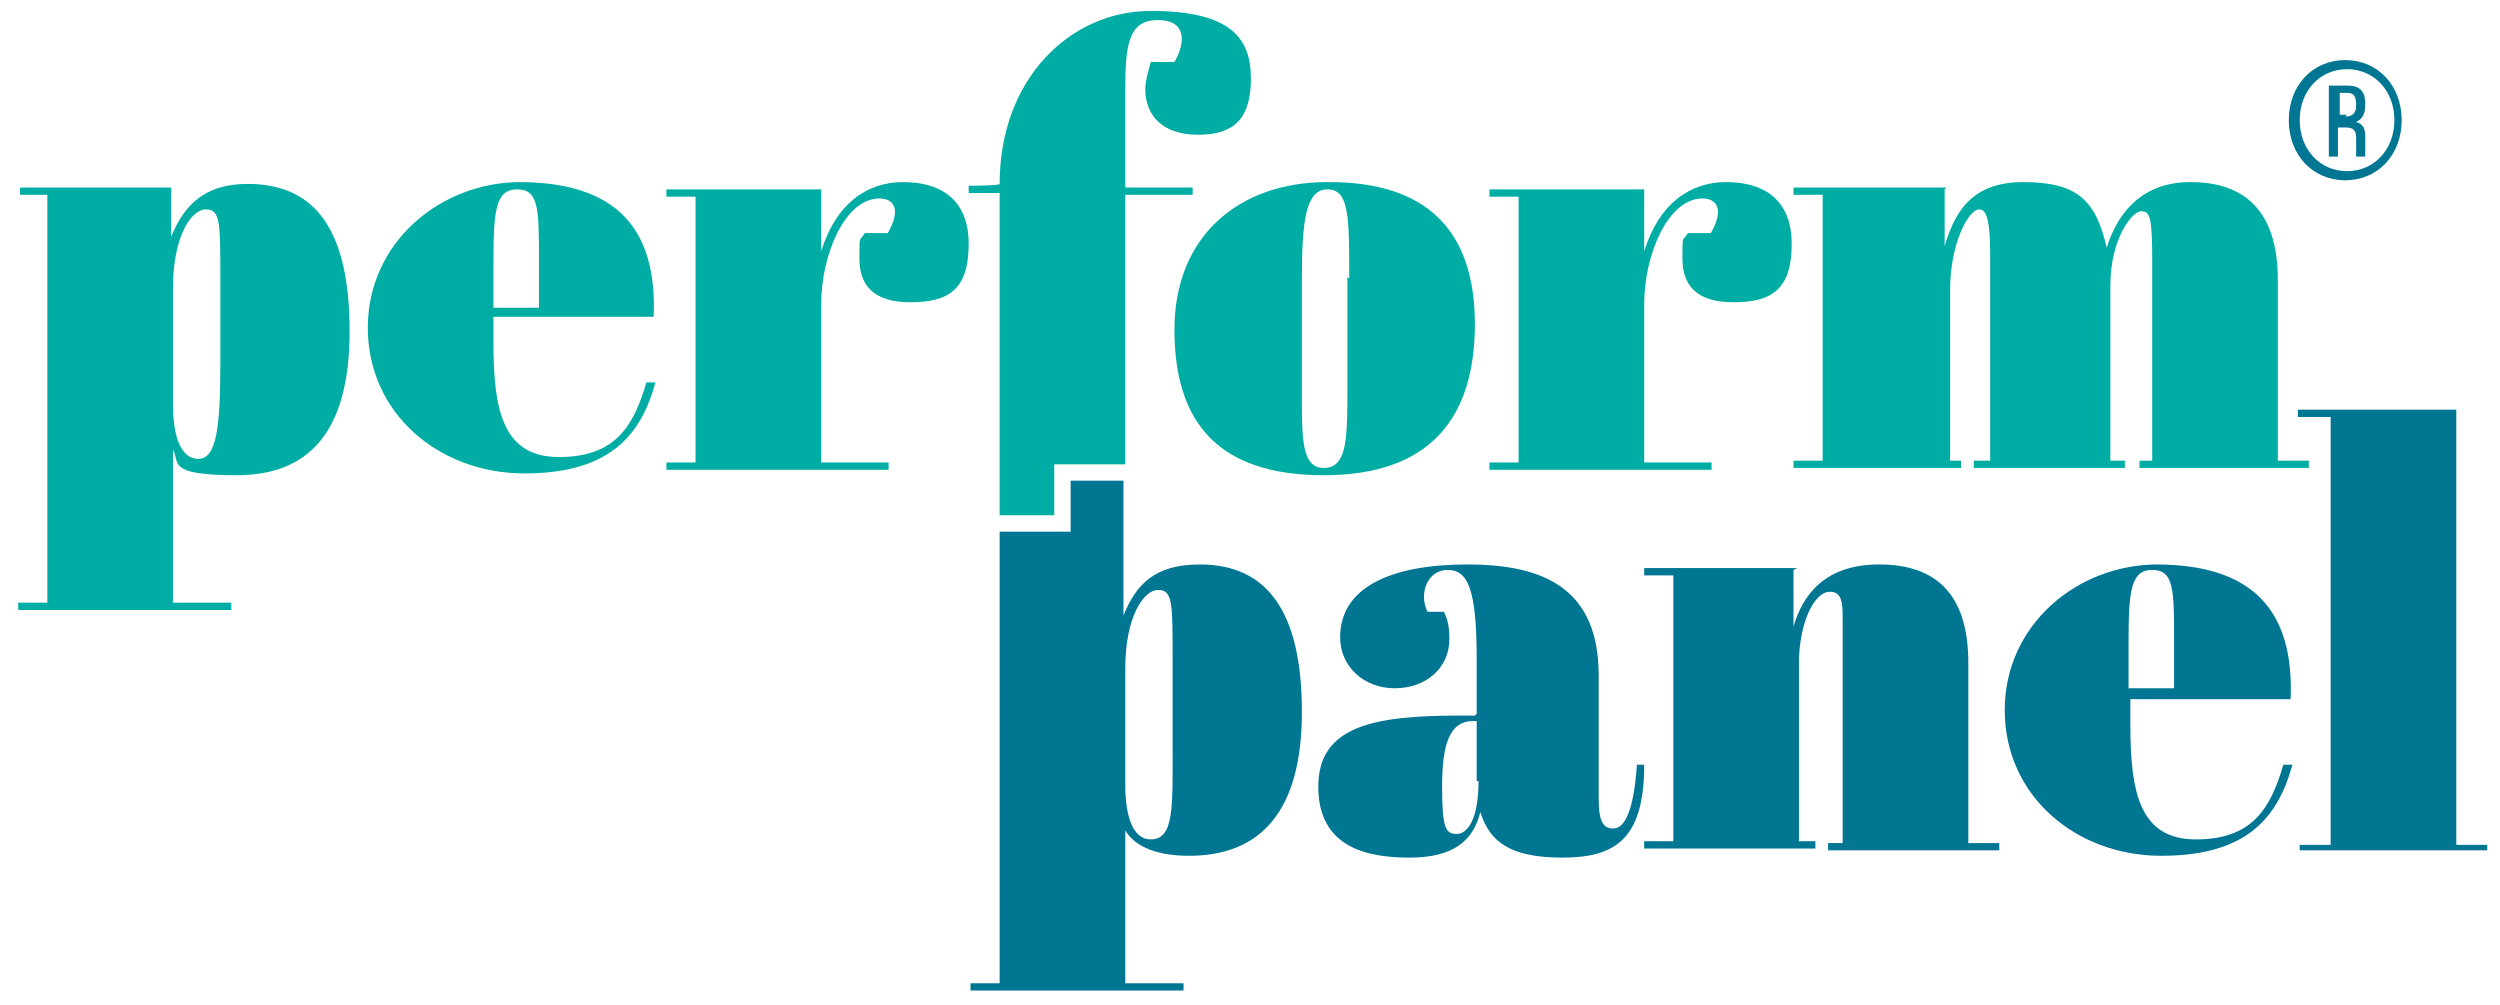
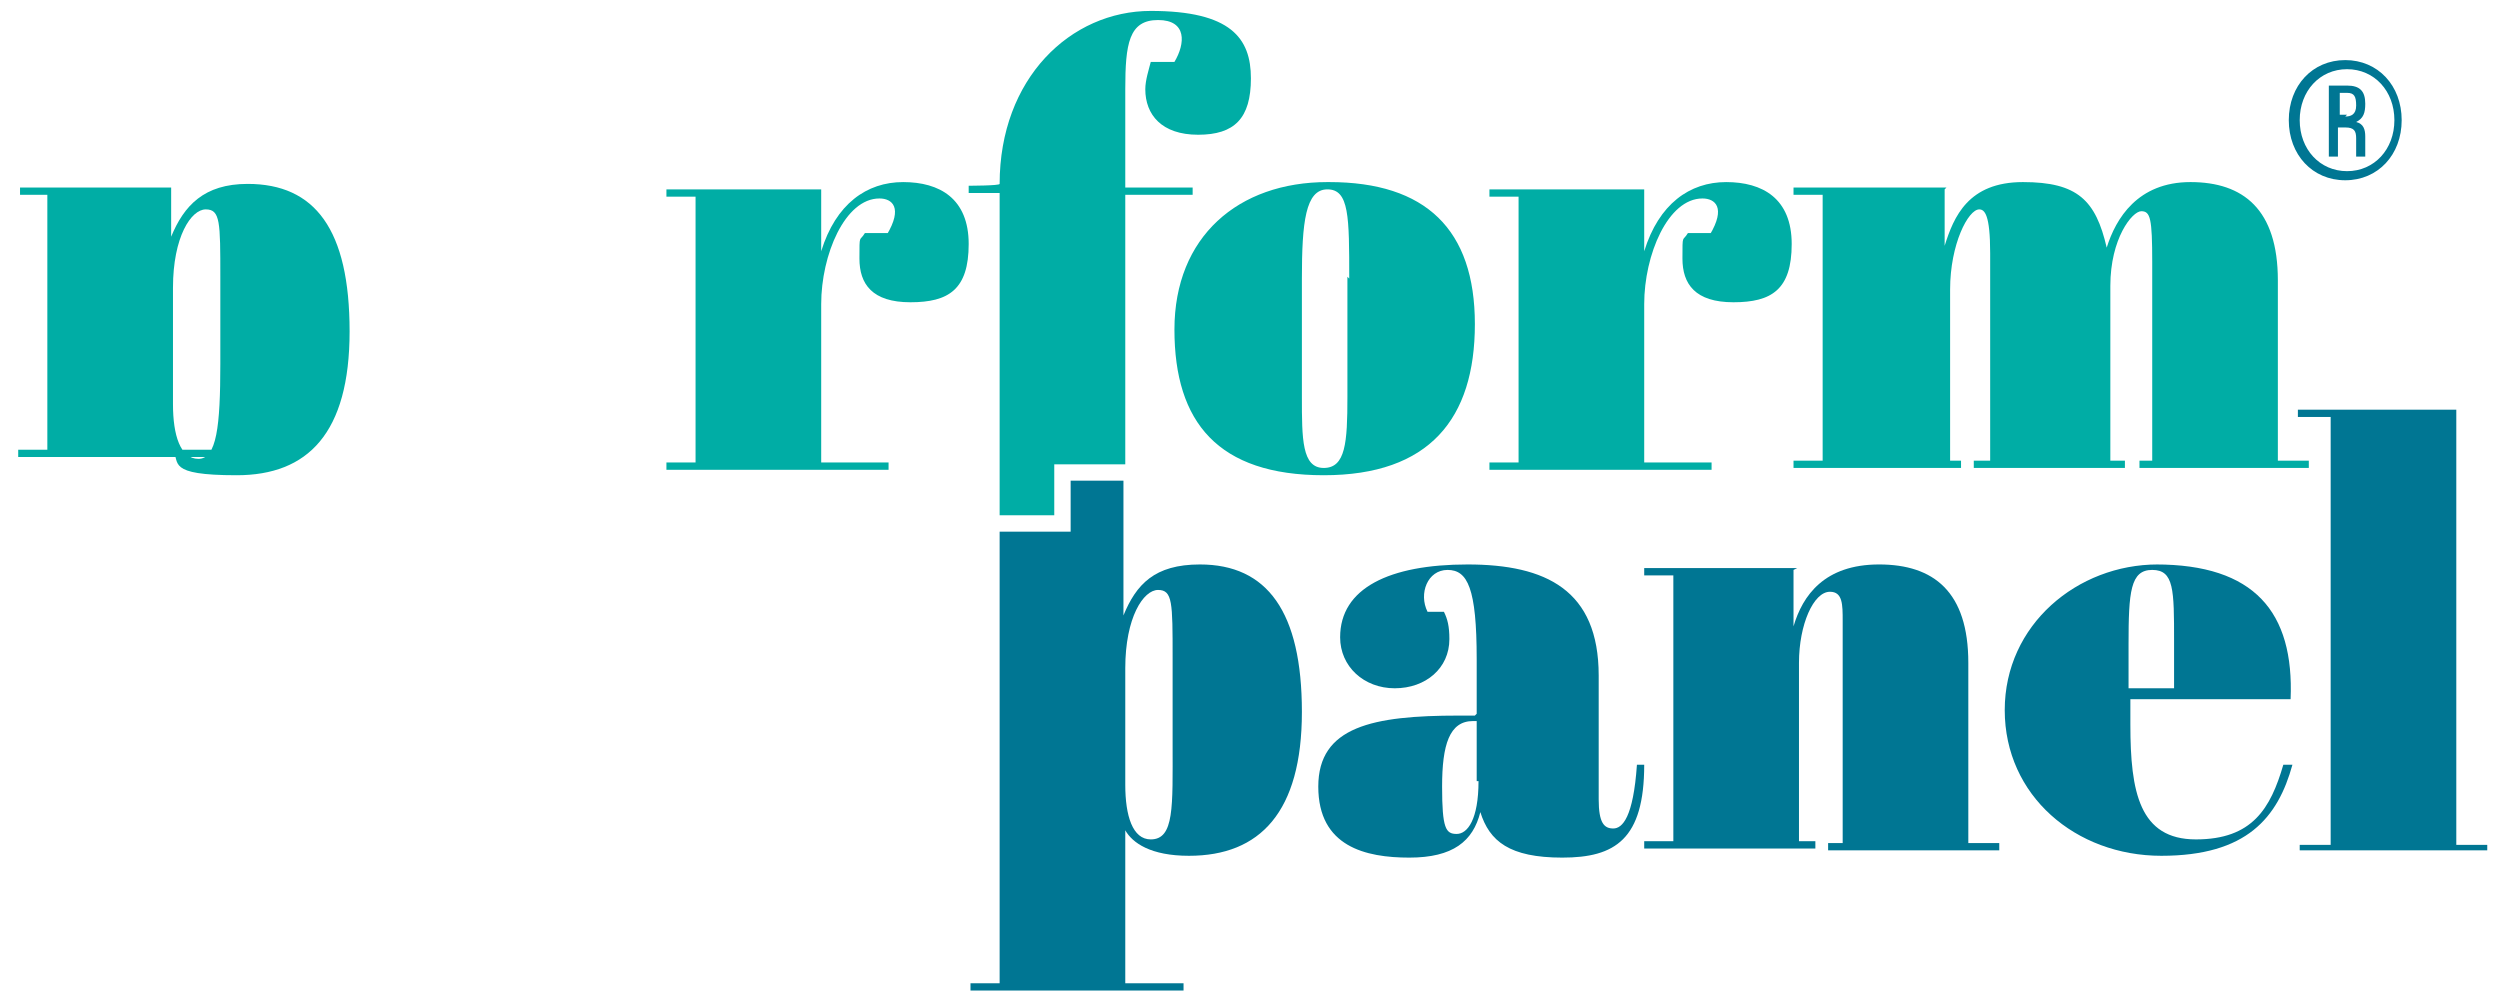
<svg xmlns="http://www.w3.org/2000/svg" id="Layer_1" version="1.1" viewBox="0 0 137.3 55.2">
  <defs>
    <style>
      .st0 {
        fill: none;
      }

      .st1 {
        fill: #00ada5;
      }

      .st2 {
        fill: #007693;
      }
    </style>
  </defs>
-   <path class="st1" d="M9.5,15.8v6.4c0,1.7.4,3,1.4,3s1.2-1.8,1.2-5.2v-4.8c0-3,0-3.7-.8-3.7s-1.8,1.5-1.8,4.3M9.4,13c.7-1.7,1.8-2.9,4.2-2.9,3.7,0,5.6,2.5,5.6,8.1s-2.3,7.9-6.2,7.9-3.1-.7-3.5-1.4v8.4h3.2v.4H1v-.4h1.6V10.7h-1.5v-.4h8.3v2.6Z" />
-   <path class="st1" d="M29.6,17v-2.7c0-2.8,0-3.9-1.2-3.9s-1.3,1.2-1.3,4.1v2.4h2.5ZM28.5,10c5.4,0,7.6,2.6,7.4,7.4h-8.8v1.4c0,3.7.5,6.3,3.6,6.3s4.1-1.7,4.8-4.1h.5c-.8,2.9-2.5,5-7.2,5s-8.6-3.3-8.6-8,4-8,8.4-8" />
+   <path class="st1" d="M9.5,15.8v6.4c0,1.7.4,3,1.4,3s1.2-1.8,1.2-5.2v-4.8c0-3,0-3.7-.8-3.7s-1.8,1.5-1.8,4.3M9.4,13c.7-1.7,1.8-2.9,4.2-2.9,3.7,0,5.6,2.5,5.6,8.1s-2.3,7.9-6.2,7.9-3.1-.7-3.5-1.4h3.2v.4H1v-.4h1.6V10.7h-1.5v-.4h8.3v2.6Z" />
  <path class="st1" d="M48.7,12.9c.9-1.5.3-2-.4-2-1.9,0-3.2,3.1-3.2,5.8v8.7h3.7v.4h-12.2v-.4h1.6v-14.6h-1.6v-.4h8.5v3.4c.8-2.6,2.5-3.8,4.5-3.8s3.6.9,3.6,3.4-1.1,3.2-3.2,3.2-2.8-1-2.8-2.4,0-.9.3-1.4h1.3Z" />
  <path class="st1" d="M74.1,15.3c0-3.4,0-4.9-1.2-4.9s-1.4,1.8-1.4,4.9v6.5c0,2.3,0,3.9,1.2,3.9s1.3-1.4,1.3-3.9v-6.6ZM73,10c5.3,0,8,2.6,8,7.8s-2.5,8.3-8.3,8.3-8.2-2.9-8.2-8,3.5-8.1,8.4-8.1" />
  <path class="st1" d="M93.9,12.9c.9-1.5.3-2-.4-2-1.9,0-3.2,3.1-3.2,5.8v8.7h3.7v.4h-12.2v-.4h1.6v-14.6h-1.6v-.4h8.5v3.4c.8-2.6,2.5-3.8,4.5-3.8s3.6.9,3.6,3.4-1.1,3.2-3.2,3.2-2.8-1-2.8-2.4,0-.9.3-1.4h1.3Z" />
  <path class="st1" d="M106.8,10.4v3.1c.5-1.6,1.3-3.5,4.3-3.5s4,1,4.6,3.6c.5-1.6,1.7-3.6,4.6-3.6s4.8,1.5,4.8,5.4v9.9h1.7v.4h-9.3v-.4h.7v-10.9c0-2.4-.1-2.8-.6-2.8s-1.7,1.5-1.7,4.1v9.6h.8v.4h-8.3v-.4h.9v-11.4c0-2.1-.3-2.4-.6-2.4-.6,0-1.6,1.9-1.6,4.4v9.4h.6v.4h-9.2v-.4h1.6v-14.6h-1.6v-.4h8.4Z" />
  <path class="st2" d="M81.1,42.9v-3.3h-.2c-1.3,0-1.7,1.3-1.7,3.6s.2,2.6.8,2.6,1.2-.8,1.2-2.9M81.1,39.2v-3c0-3.9-.5-4.9-1.6-4.9s-1.6,1.3-1.1,2.3h.9c.2.4.3.8.3,1.5,0,1.6-1.3,2.7-3,2.7s-3-1.2-3-2.8c0-2.7,2.7-4,7-4s7.2,1.4,7.2,6.1v6.8c0,1.3.3,1.6.8,1.6s1.1-.6,1.3-3.5h.4c0,4.1-1.6,5.1-4.5,5.1s-4-.9-4.5-2.5c-.4,1.6-1.5,2.5-3.9,2.5s-5-.6-5-3.9,3-3.9,7.7-3.9h.9Z" />
  <path class="st2" d="M98.5,31.3v3.1c.5-1.7,1.7-3.4,4.7-3.4s4.9,1.5,4.9,5.4v9.9h1.7v.4h-9.4v-.4h.8v-12.2c0-.9,0-1.6-.7-1.6-.9,0-1.7,1.8-1.7,3.9v9.8h.9v.4h-9.4v-.4h1.6v-14.6h-1.6v-.4h8.4Z" />
  <path class="st2" d="M119.4,37.9v-2.7c0-2.8,0-3.9-1.2-3.9s-1.3,1.2-1.3,4.1v2.4h2.5ZM118.4,31c5.4,0,7.6,2.6,7.4,7.4h-8.8v1.4c0,3.7.5,6.3,3.6,6.3s4.1-1.7,4.8-4.1h.5c-.8,2.9-2.5,5-7.2,5s-8.6-3.3-8.6-8,4-8,8.4-8" />
  <polygon class="st2" points="126.2 22.5 126.2 22.9 128 22.9 128 46.4 126.3 46.4 126.3 46.7 136.6 46.7 136.6 46.4 134.9 46.4 134.9 22.5 126.2 22.5" />
  <path class="st1" d="M54.9,24.7v3.6s3,0,3,0v-2.8h3.9v-.2h0v-14.6h3.7v-.4h-3.7v-5.4c0-2.5.2-3.8,1.8-3.8s1.5,1.3.9,2.3h-1.3c-.1.4-.3,1-.3,1.5,0,1.4.9,2.5,2.9,2.5s2.9-.9,2.9-3.1-1.1-3.7-5.5-3.7-8.3,3.7-8.3,9.5h0c0,.1-1.7.1-1.7.1v.4h1.7v14Z" />
  <path class="st2" d="M63.2,46.1c-1,0-1.4-1.3-1.4-3v-6.4c0-2.8,1-4.3,1.8-4.3s.8.7.8,3.7v4.8c0,3.4.1,5.2-1.2,5.2M65.9,31c-2.5,0-3.5,1.1-4.2,2.8v-7.4s-2.9,0-2.9,0v2.8h-3.9v2.5s0,22.3,0,22.3h-1.6v.4h11.7v-.4h-3.2v-8.4c.4.7,1.4,1.4,3.5,1.4,3.9,0,6.2-2.4,6.2-7.9s-1.9-8.1-5.6-8.1" />
  <path class="st2" d="M125.7,6.6c0-1.9,1.3-3.3,3.1-3.3s3.1,1.4,3.1,3.3-1.3,3.3-3.1,3.3-3.1-1.4-3.1-3.3M131.5,6.6c0-1.6-1.1-2.8-2.6-2.8s-2.6,1.2-2.6,2.8,1.1,2.8,2.6,2.8,2.6-1.2,2.6-2.8M127.9,4.7h1c.7,0,1,.3,1,1h0c0,.5-.1.8-.5,1h0c.4.1.5.4.5.8v.6c0,.2,0,.4,0,.5h-.5c0-.1,0-.3,0-.5v-.5c0-.4-.1-.6-.6-.6h-.4v1.6h-.5v-3.9ZM128.8,6.4c.3,0,.6-.1.6-.6h0c0-.5-.1-.7-.5-.7h-.4v1.2h.4Z" />
  <rect class="st0" x="1" y=".7" width="135.6" height="53.7" />
</svg>